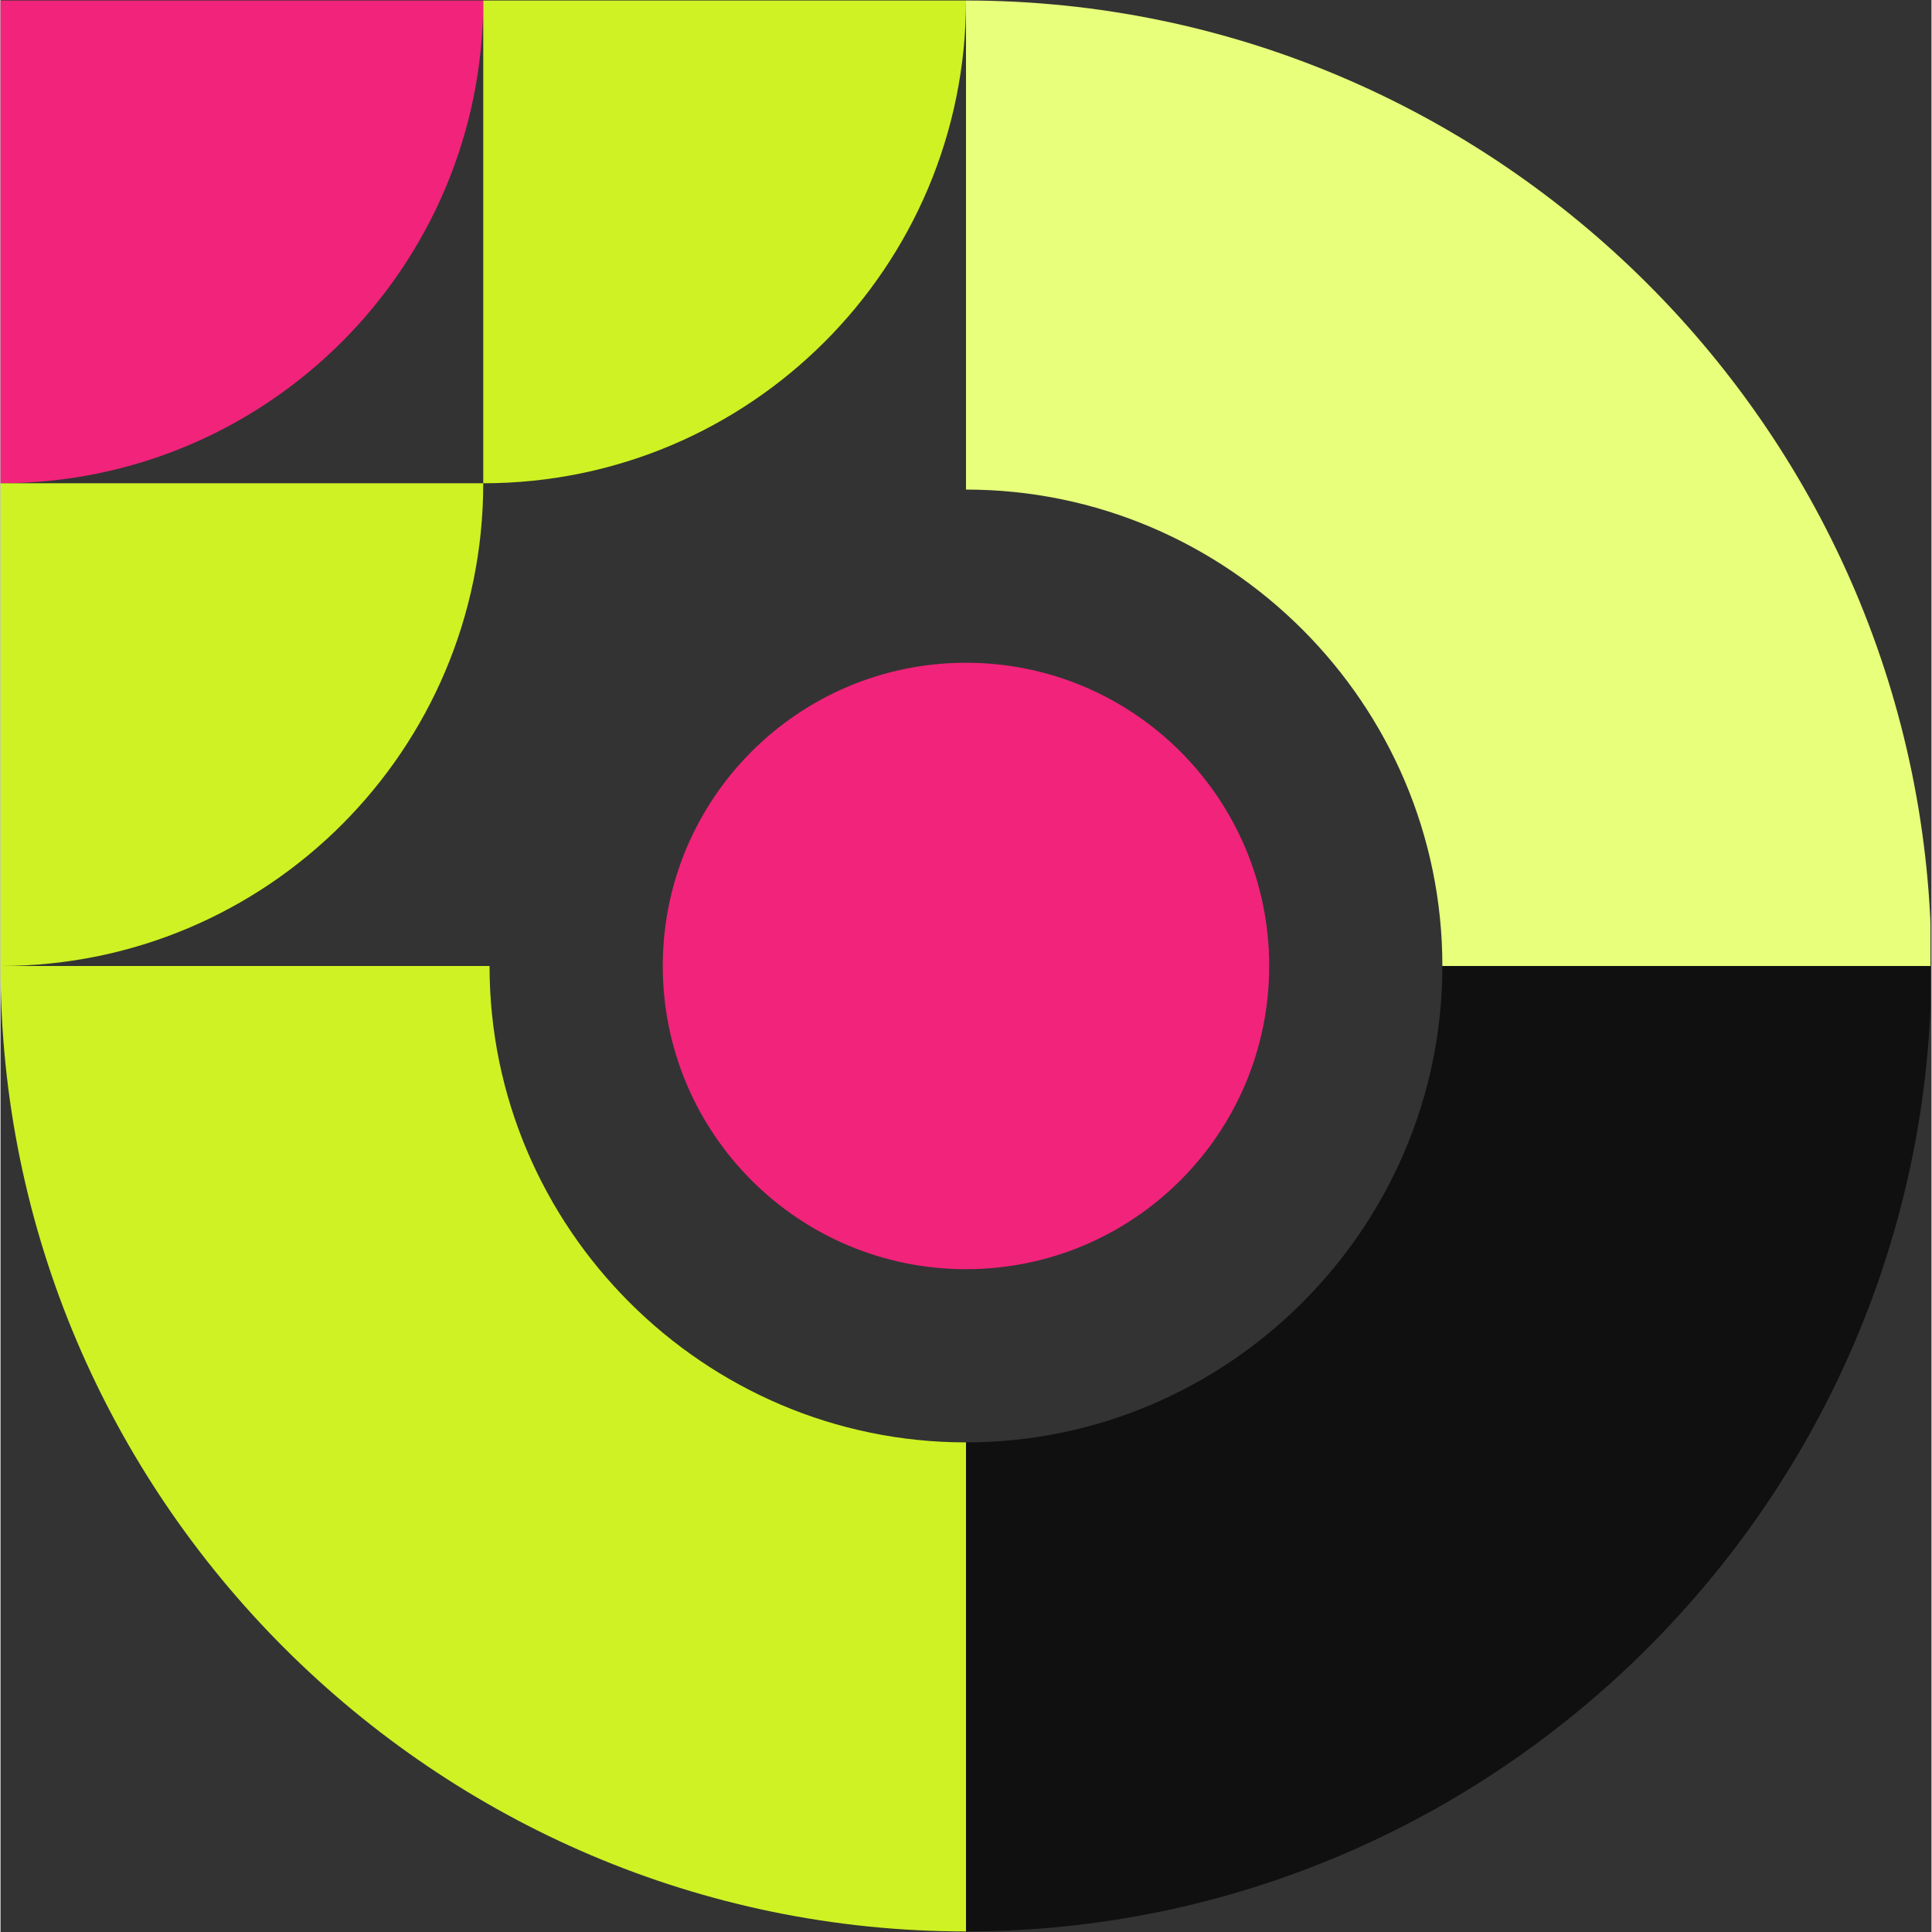
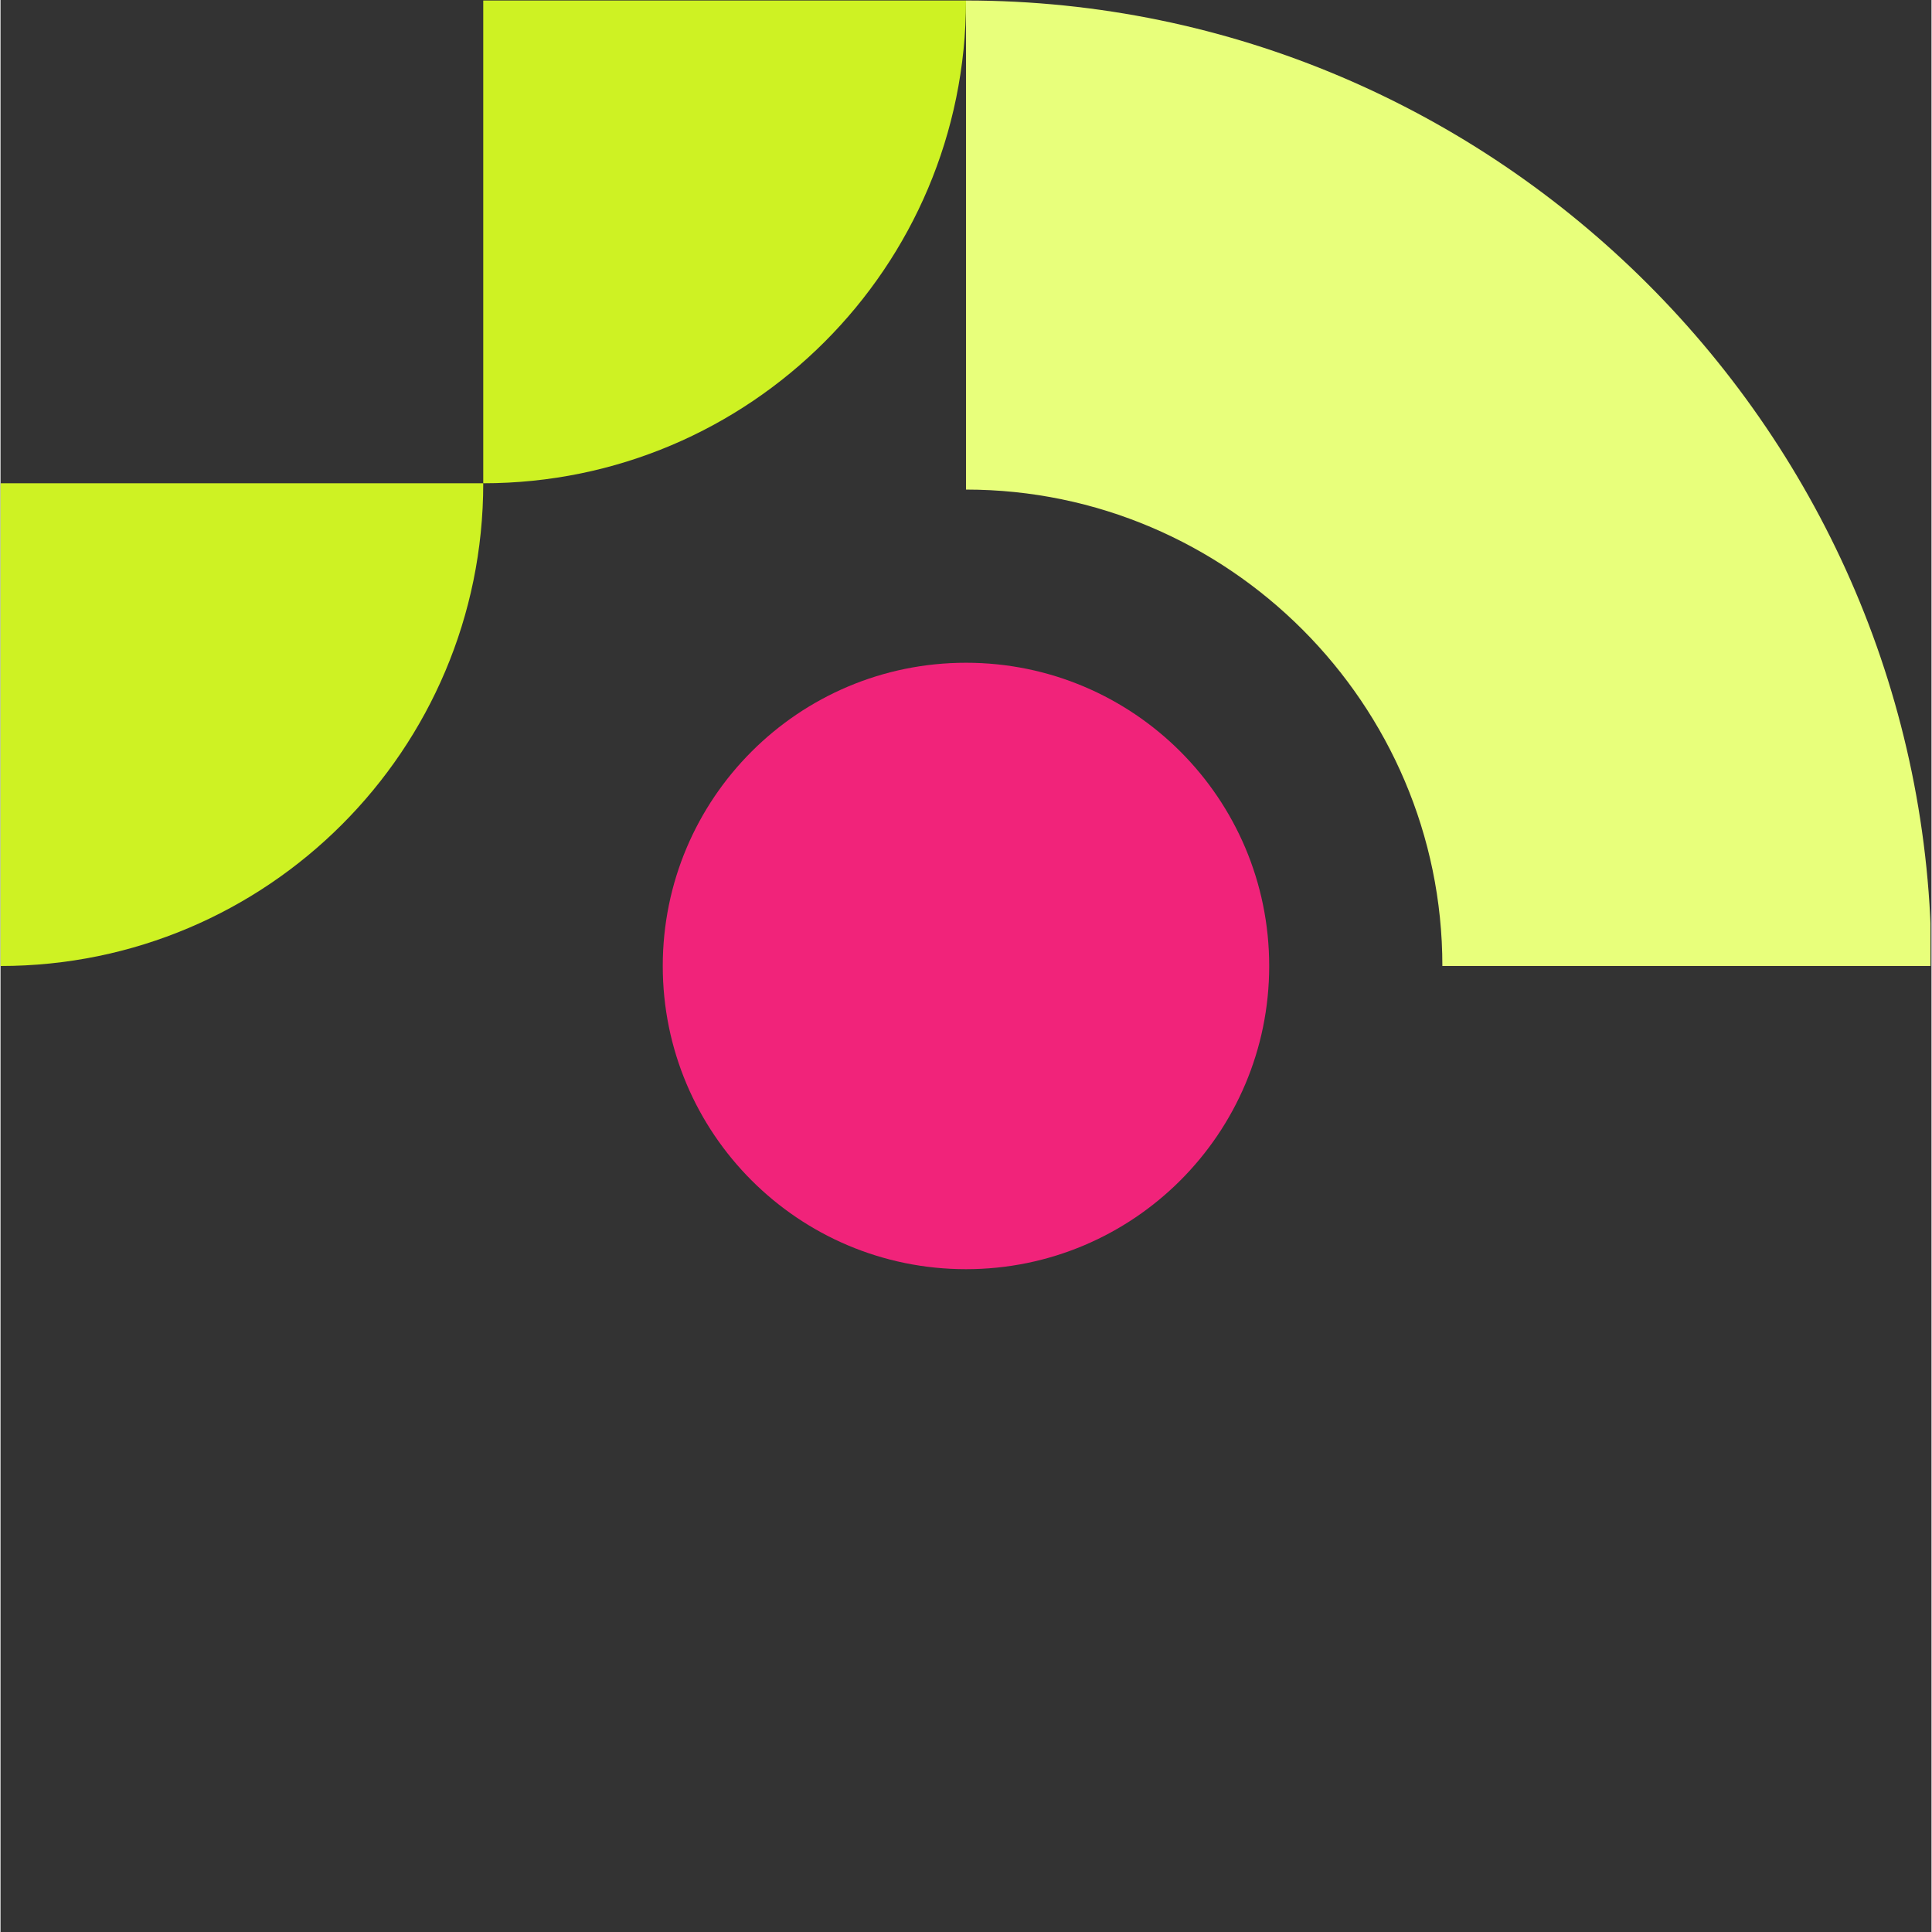
<svg xmlns="http://www.w3.org/2000/svg" width="300" viewBox="0 0 224.88 225" height="300" preserveAspectRatio="xMidYMid meet">
  <rect x="0" y="0" width="224.88" height="225" fill="#333333" stroke="none" />
  <defs>
    <clipPath id="72eb50be8c">
-       <path d="M 0 112 L 113 112 L 113 224.938 L 0 224.938 Z M 0 112 " clip-rule="nonzero" />
-     </clipPath>
+       </clipPath>
    <clipPath id="4e60e29695">
      <path d="M 112 0.059 L 224.762 0.059 L 224.762 113 L 112 113 Z M 112 0.059 " clip-rule="nonzero" />
    </clipPath>
    <clipPath id="b035abc35c">
      <path d="M 112 112 L 224.762 112 L 224.762 224.938 L 112 224.938 Z M 112 112 " clip-rule="nonzero" />
    </clipPath>
    <clipPath id="02637fd30f">
      <path d="M 0 0.059 L 57 0.059 L 57 57 L 0 57 Z M 0 0.059 " clip-rule="nonzero" />
    </clipPath>
    <clipPath id="84e6132f7e">
      <path d="M 56 0.059 L 113 0.059 L 113 57 L 56 57 Z M 56 0.059 " clip-rule="nonzero" />
    </clipPath>
  </defs>
  <g clip-path="url(#72eb50be8c)">
    <path fill="#cef223" d="M 112.441 167.98 C 81.926 167.98 56.953 143.016 56.953 112.5 L 0 112.5 C 0 174.344 50.598 224.934 112.441 224.934 Z M 112.441 167.98 " fill-opacity="1" fill-rule="evenodd" />
  </g>
  <g clip-path="url(#4e60e29695)">
    <path fill="#e8ff7b" d="M 224.875 112.5 C 224.875 50.656 174.281 0.059 112.441 0.059 L 112.441 57.016 C 142.957 57.016 167.918 81.984 167.918 112.5 Z M 224.875 112.5 " fill-opacity="1" fill-rule="evenodd" />
  </g>
  <g clip-path="url(#b035abc35c)">
-     <path fill="#101010" d="M 112.441 224.934 L 112.441 167.98 C 142.957 167.98 167.918 143.016 167.918 112.5 L 224.875 112.5 C 224.875 174.344 174.281 224.934 112.441 224.934 Z M 112.441 224.934 " fill-opacity="1" fill-rule="evenodd" />
-   </g>
+     </g>
  <g clip-path="url(#02637fd30f)">
-     <path fill="#f1237a" d="M 56.219 0.059 L 0 0.059 L 0 56.281 C 31.051 56.281 56.219 31.109 56.219 0.059 Z M 56.219 0.059 " fill-opacity="1" fill-rule="evenodd" />
-   </g>
+     </g>
  <path fill="#f1237a" d="M 112.441 77.184 C 131.941 77.184 147.75 92.996 147.75 112.5 C 147.75 132 131.941 147.809 112.441 147.809 C 92.934 147.809 77.125 132 77.125 112.5 C 77.125 92.996 92.934 77.184 112.441 77.184 Z M 112.441 77.184 " fill-opacity="1" fill-rule="evenodd" />
  <path fill="#cef223" d="M 56.219 56.281 L 0 56.281 L 0 112.5 C 31.051 112.5 56.219 87.328 56.219 56.281 Z M 56.219 56.281 " fill-opacity="1" fill-rule="evenodd" />
  <g clip-path="url(#84e6132f7e)">
    <path fill="#cef223" d="M 112.441 0.059 L 56.219 0.059 L 56.219 56.281 C 87.27 56.281 112.441 31.109 112.441 0.059 Z M 112.441 0.059 " fill-opacity="1" fill-rule="evenodd" />
  </g>
</svg>